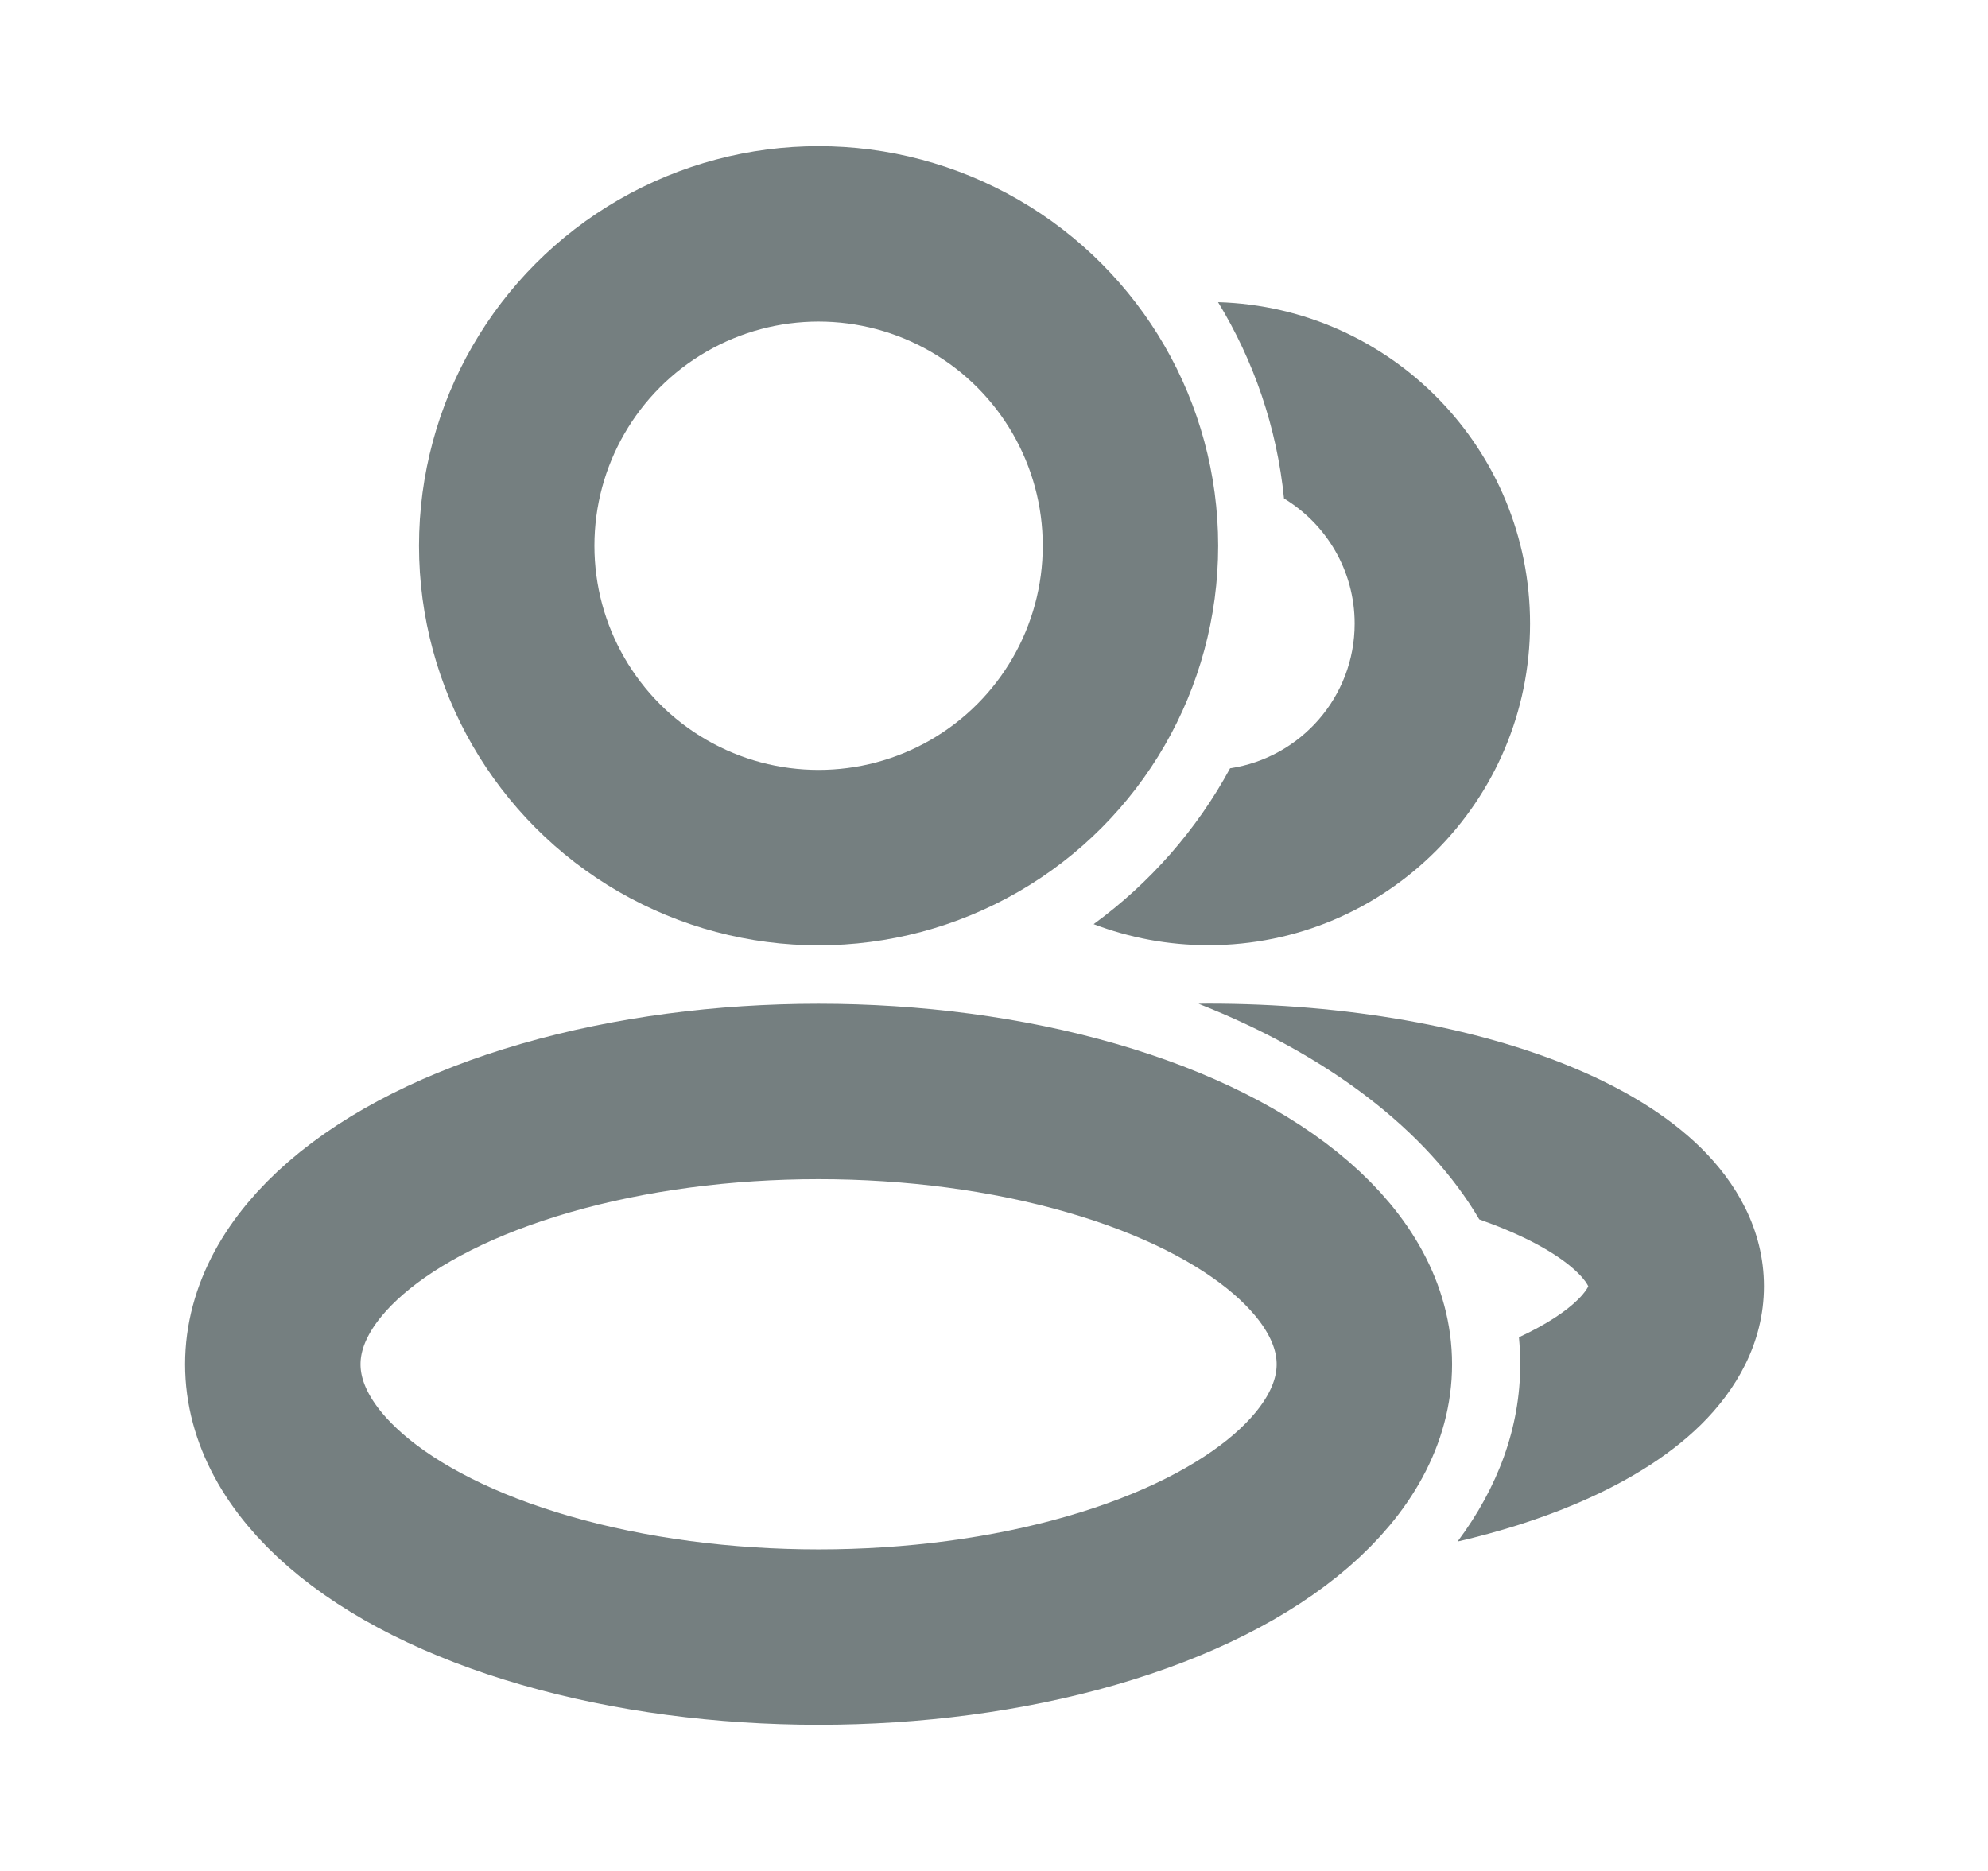
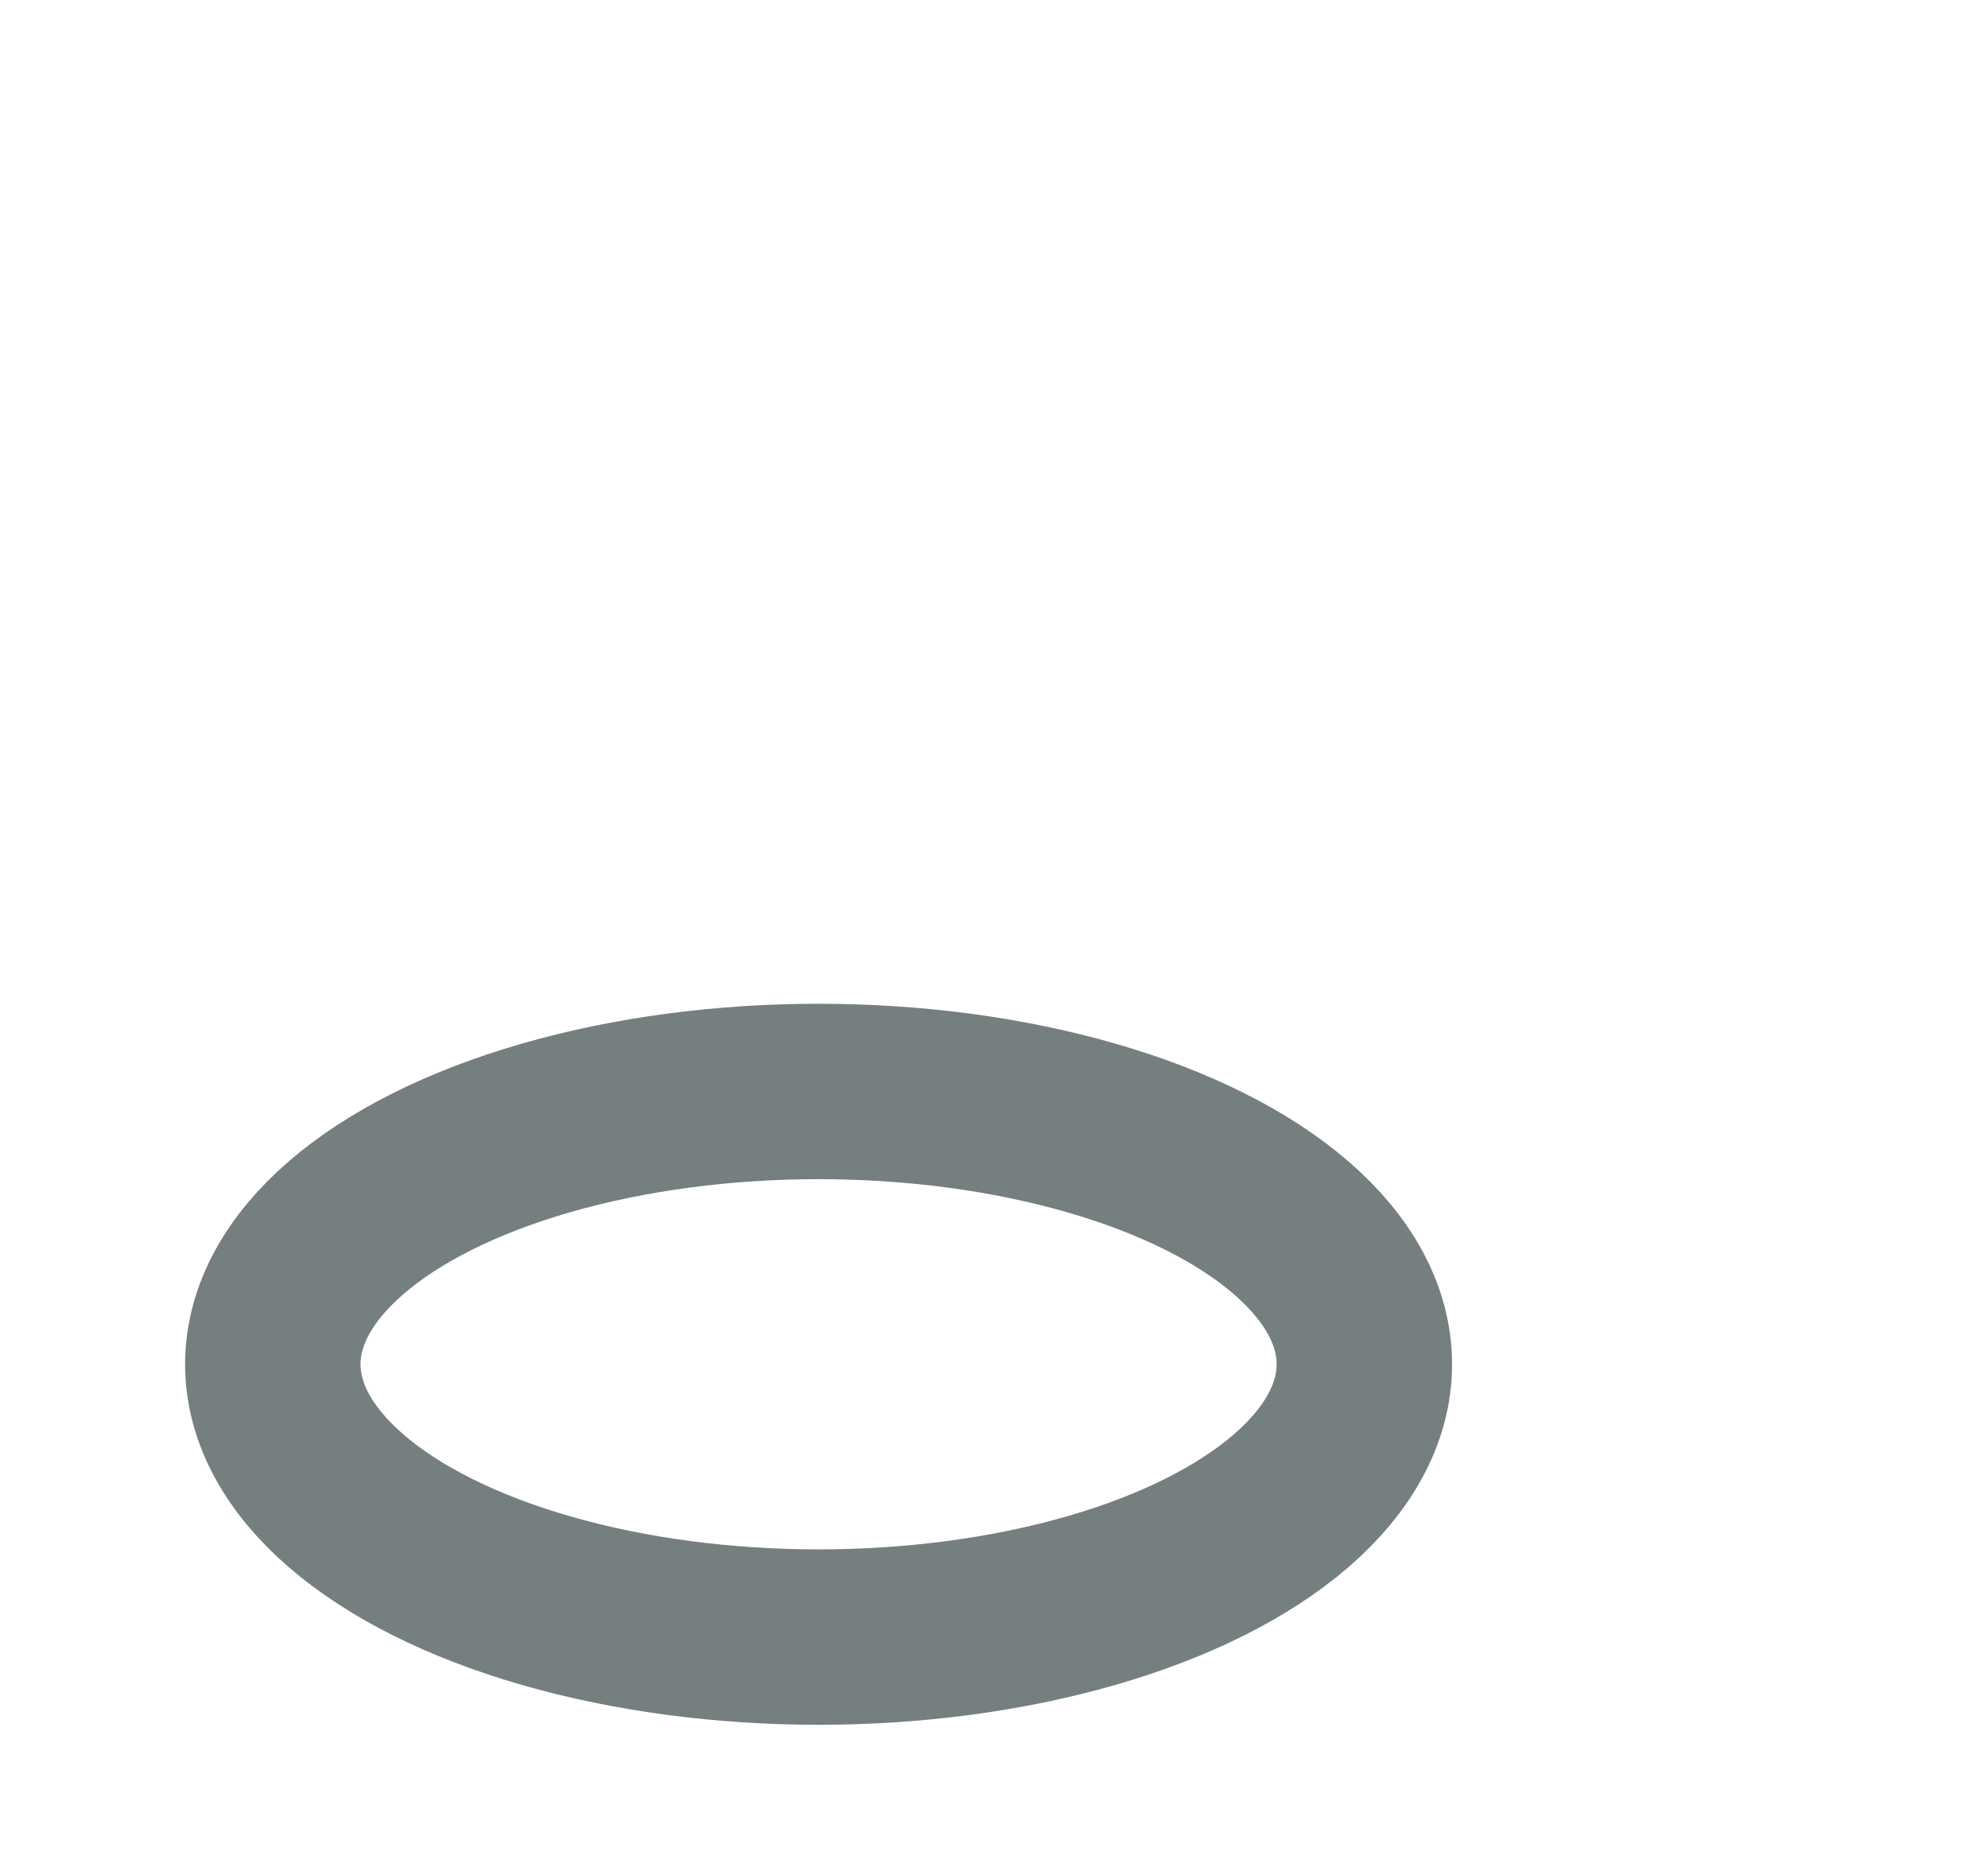
<svg xmlns="http://www.w3.org/2000/svg" width="17" height="16" viewBox="0 0 17 16" fill="none">
  <ellipse cx="7" cy="11.667" rx="4.667" ry="2.333" stroke="#757F80" stroke-width="1.5" stroke-linejoin="round" />
-   <ellipse cx="7" cy="4.667" rx="2.667" ry="2.667" stroke="#757F80" stroke-width="1.5" stroke-linejoin="round" />
-   <path fill-rule="evenodd" clip-rule="evenodd" d="M10.519 6.57C10.234 7.096 9.833 7.552 9.352 7.903C9.657 8.019 9.988 8.083 10.334 8.083C11.852 8.083 13.084 6.852 13.084 5.333C13.084 3.842 11.897 2.628 10.416 2.584C10.72 3.083 10.919 3.653 10.98 4.263C11.342 4.482 11.584 4.88 11.584 5.333C11.584 5.96 11.121 6.48 10.519 6.57Z" fill="#757F80" />
-   <path fill-rule="evenodd" clip-rule="evenodd" d="M12.464 13.183C12.809 12.721 13 12.208 13 11.667C13 11.589 12.996 11.512 12.989 11.436C13.232 11.323 13.396 11.21 13.493 11.114C13.553 11.055 13.574 11.017 13.582 11C13.574 10.983 13.553 10.945 13.493 10.886C13.381 10.775 13.181 10.642 12.874 10.514C12.803 10.484 12.728 10.456 12.65 10.428C12.201 9.664 11.348 9.017 10.249 8.584C10.277 8.583 10.306 8.583 10.334 8.583C11.512 8.583 12.615 8.781 13.45 9.129C13.867 9.303 14.252 9.528 14.546 9.817C14.841 10.108 15.084 10.508 15.084 11C15.084 11.491 14.841 11.892 14.546 12.183C14.252 12.472 13.867 12.697 13.45 12.871C13.153 12.995 12.821 13.1 12.464 13.183ZM13.585 11.01C13.585 11.01 13.584 11.009 13.584 11.007C13.585 11.009 13.585 11.01 13.585 11.01ZM13.584 10.993C13.584 10.991 13.585 10.989 13.585 10.989C13.585 10.989 13.585 10.991 13.584 10.993Z" fill="#757F80" />
</svg>